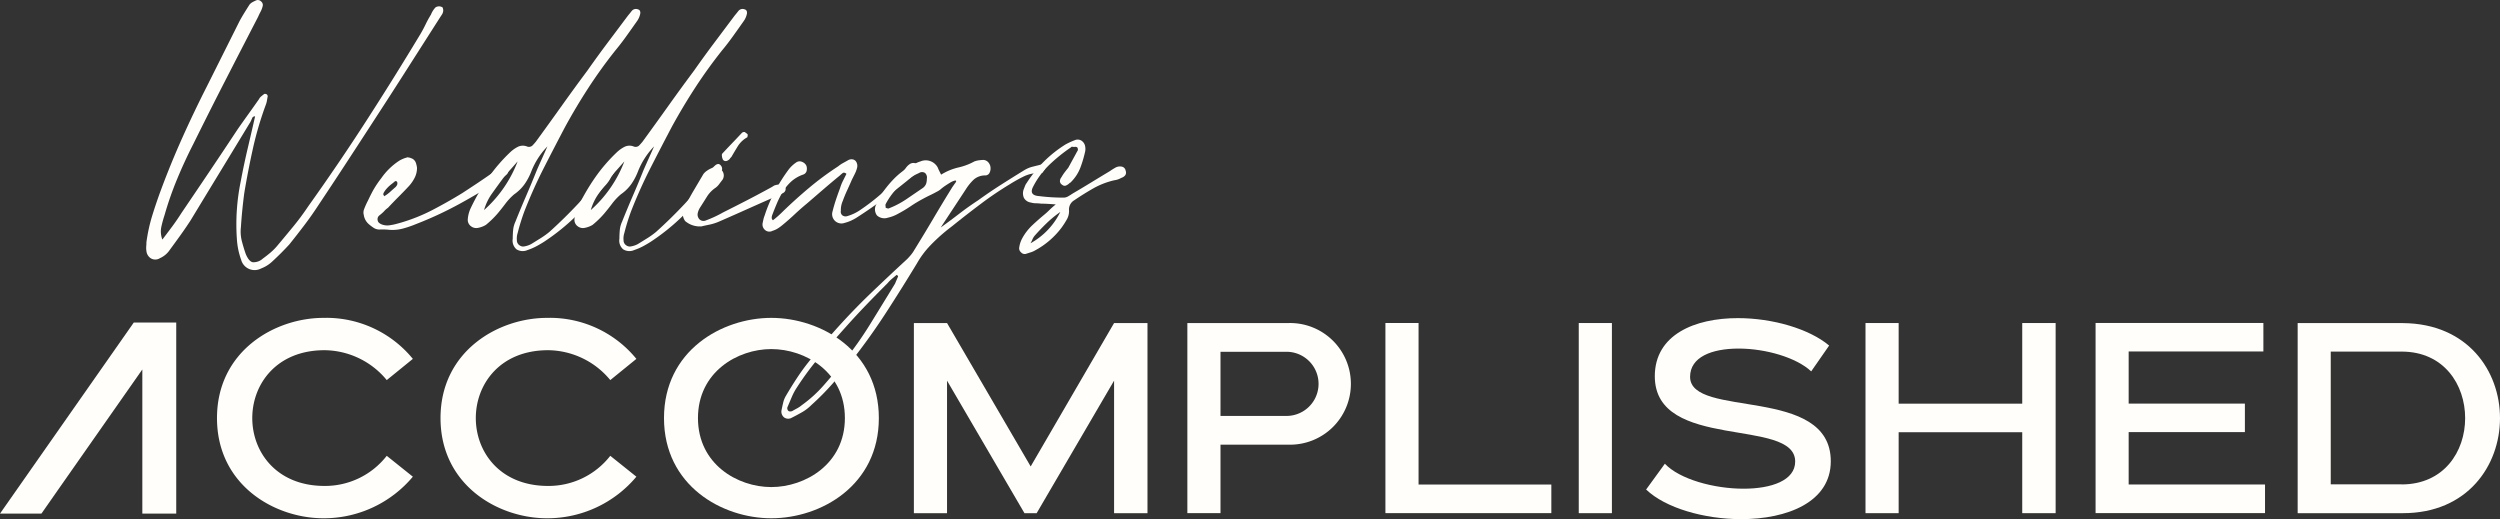
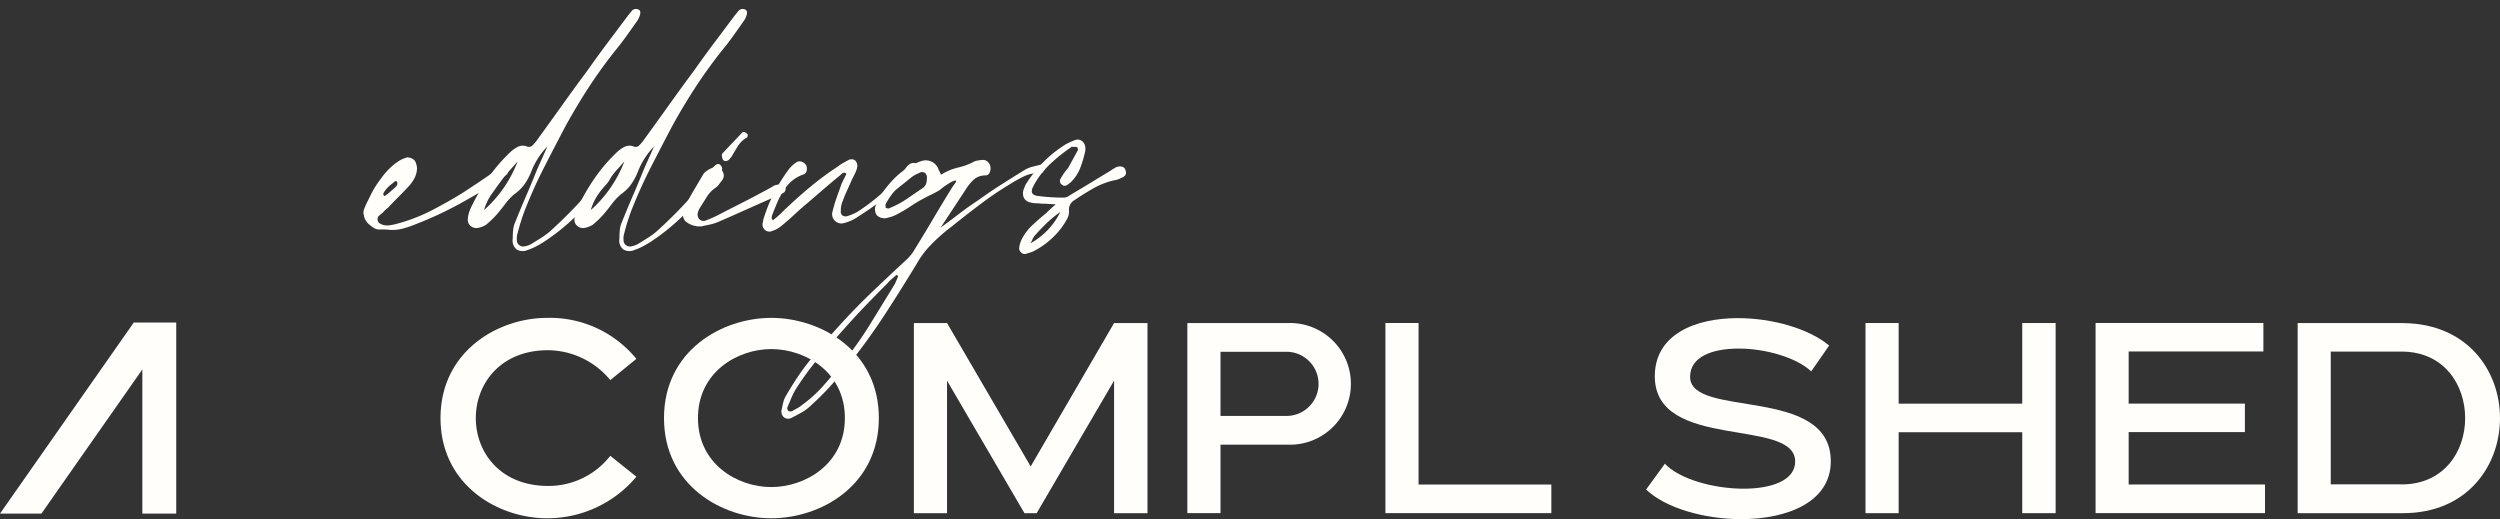
<svg xmlns="http://www.w3.org/2000/svg" width="397.48" height="82.54" viewBox="0 0 397.48 82.54">
  <rect x="0" y="0" width="397.48" height="82.54" fill="#333333" stroke="none" />
  <g transform="translate(-396.54 -379.66)">
    <path d="M403.12,461.32l.04-.06h.01l2.59-3.71,13.41-19.15v22.92h5.39V430.94h-6.75l-21.27,30.38Z" fill="#fffefa" />
-     <path d="M447.97,430.2a17.753,17.753,0,0,1,14.21,6.52l-4.15,3.37a12.964,12.964,0,0,0-9.89-4.75c-7.64,0-11.49,5.4-11.49,10.79s3.84,10.79,11.49,10.79a12.442,12.442,0,0,0,9.89-4.79l4.15,3.32a18.453,18.453,0,0,1-14.21,6.61c-7.82,0-16.93-5.31-16.93-15.93S440.19,430.2,447.97,430.2Z" fill="#fffefa" />
    <path d="M483.51,430.2a17.753,17.753,0,0,1,14.21,6.52l-4.15,3.37a12.964,12.964,0,0,0-9.89-4.75c-7.64,0-11.49,5.4-11.49,10.79s3.84,10.79,11.49,10.79a12.442,12.442,0,0,0,9.89-4.79l4.15,3.32a18.453,18.453,0,0,1-14.21,6.61c-7.82,0-16.93-5.31-16.93-15.93S475.73,430.2,483.51,430.2Z" fill="#fffefa" />
    <path d="M519.17,462.06c-7.86,0-17.06-5.22-17.06-15.93s9.2-15.93,17.06-15.93,17.1,5.22,17.1,15.93S527.07,462.06,519.17,462.06Zm0-26.9c-5.35,0-11.66,3.63-11.66,10.97s6.3,10.97,11.66,10.97,11.7-3.63,11.7-10.97S524.57,435.16,519.17,435.16Z" fill="#fffefa" />
    <path d="M541.84,431.02h5.27l13.3,22.8,13.26-22.8h5.31v30.23h-5.31V440.18l-12.31,21.07h-1.94l-12.31-21.07v21.07h-5.27Z" fill="#fffefa" />
    <path d="M585.32,431.02h16.19a9.671,9.671,0,1,1,0,19.34H590.59v10.88h-5.27V431.01Zm5.27,14.77h10.49a5.1,5.1,0,0,0,0-10.2H590.59v10.19Z" fill="#fffefa" />
    <path d="M643.19,456.71v4.53H616.81V431.01h5.27V456.7h21.11Z" fill="#fffefa" />
-     <path d="M647.55,431.02h5.27v30.23h-5.27Z" fill="#fffefa" />
    <path d="M684.51,438.71c-2.33-2.2-7.25-3.63-11.53-3.63s-7.73,1.34-7.73,4.49c0,6.69,22.37,1.3,22.37,13.43,0,6.48-6.91,9.2-14.25,9.2-5.87,0-12.05-1.77-15.11-4.71l2.98-4.1c2.33,2.46,7.77,3.97,12.52,3.97,4.4,0,8.2-1.3,8.2-4.32,0-7.08-22.32-1.6-22.32-13.56,0-6.61,6.35-9.24,13.21-9.24,5.48,0,11.31,1.68,14.51,4.36l-2.85,4.1Z" fill="#fffefa" />
    <path d="M693.14,431.02h5.27v12.82h19.65V431.02h5.31v30.23h-5.31V448.38H698.41v12.87h-5.27Z" fill="#fffefa" />
    <path d="M756.66,456.71v4.53H729.72V431.01H756.4v4.53H734.98v8.29h18.48v4.53H734.98v8.33h21.68Z" fill="#fffefa" />
    <path d="M778.6,431.02H761.85v30.23H778.6c10.28,0,15.42-7.6,15.42-15.11s-5.14-15.03-15.42-15.11Zm-.22,25.65H767.11V435.56h11.27c6.74,0,10.1,5.27,10.1,10.58s-3.37,10.54-10.1,10.54Z" fill="#fffefa" />
-     <path d="M422.36,417.74q.78-1.02,1.56-2.07t1.5-2.19q2.28-3.36,4.5-6.66t4.44-6.66q.84-1.2,1.68-2.37t1.68-2.37a1.337,1.337,0,0,1,.33-.42q.21-.18.45-.36.12-.12.42,0a.4.4,0,0,1,.18.36q-.06.3-.12.66a3.184,3.184,0,0,1-.18.66,54.1,54.1,0,0,0-2.04,6.92q-.78,3.51-1.38,7.1-.36,2.7-.54,5.46a6.144,6.144,0,0,0,.15,2.19q.27,1.05.63,2.07.48,1.14,1.08,1.29a2.17,2.17,0,0,0,1.62-.57q.66-.48,1.26-.99a9.052,9.052,0,0,0,1.14-1.17q1.26-1.5,2.49-3t2.31-3.12q4.8-6.72,9.23-13.58t8.69-13.94q.42-.72.78-1.47a16.781,16.781,0,0,1,.84-1.53,3.49,3.49,0,0,1,.72-1.14,1.014,1.014,0,0,1,1.02-.06q.12,0,.18.3a.96.96,0,0,1,0,.48,1.334,1.334,0,0,1-.18.42l-.24.36q-2.76,4.32-5.49,8.6t-5.55,8.6q-2.1,3.24-4.2,6.45t-4.26,6.45q-1.02,1.56-2.16,3.06t-2.34,3q-.66.72-1.35,1.41t-1.41,1.35a5.281,5.281,0,0,1-1.74,1.08,2.21,2.21,0,0,1-3.18-1.38,11.631,11.631,0,0,1-.66-3.06,33.788,33.788,0,0,1,.6-9.42q.48-2.58,1.08-5.13t1.2-5.19a.467.467,0,0,0-.48.3q-.12.3-.24.54-2.4,3.96-4.77,7.85t-4.77,7.85q-.78,1.2-1.62,2.37t-1.68,2.31a3.639,3.639,0,0,1-1.56,1.32,1.38,1.38,0,0,1-1.41.06,1.54,1.54,0,0,1-.75-1.2,2.9,2.9,0,0,1-.03-.72q.03-.36.03-.66a26.392,26.392,0,0,1,.93-4.26q.63-2.04,1.41-4.14,1.56-4.2,3.39-8.27t3.87-8.09l5.22-10.43q.36-.66.75-1.29t.81-1.29a1.553,1.553,0,0,1,.51-.42,5.892,5.892,0,0,1,.63-.3.722.722,0,0,1,.72.21.7.7,0,0,1,.24.75,3.741,3.741,0,0,1-.33.87q-.21.39-.39.81-2.64,5.1-5.22,10.13t-5.1,10.13q-1.38,2.7-2.55,5.52a53.042,53.042,0,0,0-2.01,5.76,18.13,18.13,0,0,0-.51,1.86,3.565,3.565,0,0,0,.15,1.98Z" fill="#fffefa" />
    <path d="M458.22,416.18a9.232,9.232,0,0,0-1.26-.03,1.706,1.706,0,0,1-1.02-.27,7.788,7.788,0,0,1-.75-.57,2.374,2.374,0,0,1-.81-1.47,1.443,1.443,0,0,1,.03-.87,12.321,12.321,0,0,1,.63-1.41q.48-1.02.9-1.77a15.472,15.472,0,0,1,1.2-1.77,10.436,10.436,0,0,1,2.85-2.79,4.66,4.66,0,0,1,1.41-.57.483.483,0,0,0,.21.06.483.483,0,0,1,.21.06.46.46,0,0,0,.18.06,1.206,1.206,0,0,1,.63.63,3.7,3.7,0,0,1,.21.87,3.44,3.44,0,0,1-.36,1.56,5.926,5.926,0,0,1-.9,1.32q-.84.9-1.68,1.74t-1.68,1.74a3.433,3.433,0,0,0-.66.6,7.077,7.077,0,0,1-.69.6.765.765,0,0,0-.27.84q.06.36.63.6a2.472,2.472,0,0,0,1.35.12,7.732,7.732,0,0,0,.78-.15q.36-.09.78-.21a27.988,27.988,0,0,0,5.13-2.04q2.43-1.26,4.77-2.7,1.2-.78,2.37-1.56t2.37-1.62q.36-.24.69-.45a3.118,3.118,0,0,1,.69-.33.95.95,0,0,1,1.02.12.474.474,0,0,1,.15.51.916.916,0,0,1-.33.45l-.9.72q-3.24,2.1-6.6,3.93a58.33,58.33,0,0,1-6.95,3.21,15.7,15.7,0,0,1-2.07.69,6.415,6.415,0,0,1-2.25.15Zm1.2-7.73-.12.06a6.283,6.283,0,0,1-.51.42,5.638,5.638,0,0,0-.72.66,3.578,3.578,0,0,0-.51.69q-.18.33.06.51a.053.053,0,0,0,.06.06l.06-.06a5.847,5.847,0,0,0,.87-.66q.39-.36.81-.72a1.4,1.4,0,0,0,.21-.27.629.629,0,0,0,.09-.33q0-.36-.3-.36Z" fill="#fffefa" />
    <path d="M483.58,402.93a12.151,12.151,0,0,0-2.58,4.02,9.34,9.34,0,0,1-1.05,1.98,6.7,6.7,0,0,1-1.65,1.62,9.141,9.141,0,0,0-1.41,1.5q-.63.84-1.29,1.62a14.532,14.532,0,0,1-1.8,1.74,3.731,3.731,0,0,1-1.26.48,1.372,1.372,0,0,1-1.17-.3,1.252,1.252,0,0,1-.45-1.14,4.953,4.953,0,0,1,.48-1.74,34.039,34.039,0,0,1,2.76-4.77,26.28,26.28,0,0,1,3.6-4.17,5.249,5.249,0,0,1,1.14-.78,1.806,1.806,0,0,1,1.38-.06.837.837,0,0,0,.87-.09q.27-.27.57-.63,2.1-2.88,4.11-5.7t4.11-5.64q1.56-2.22,3.18-4.38l3.24-4.32q.3-.36.63-.78a.863.863,0,0,1,.99-.24q.42.12.36.66a3.093,3.093,0,0,1-.6,1.32q-.84,1.2-1.68,2.37t-1.74,2.25q-2.28,2.88-4.23,5.88t-3.69,6.18q-1.74,3.3-3.42,6.6t-3.06,6.83a34.281,34.281,0,0,0-1.08,3.48,2.852,2.852,0,0,0-.12,1.14.939.939,0,0,0,.39.78.972.972,0,0,0,.87.18,3.39,3.39,0,0,0,1.02-.36q.78-.48,1.5-.93a13.354,13.354,0,0,0,1.38-.99q2.4-2.16,4.59-4.5a39.1,39.1,0,0,0,3.99-5.04q1.08-1.74,1.68-1.08a.828.828,0,0,1,.15.99q-.27.45-.57.87a5.166,5.166,0,0,1-.9,1.32q-2.28,2.52-4.62,4.83a33.849,33.849,0,0,1-5.16,4.17q-.66.42-1.29.75a9.118,9.118,0,0,1-1.35.57,1.846,1.846,0,0,1-1.74-.12,1.822,1.822,0,0,1-.6-1.68q0-.66.06-1.35a4.1,4.1,0,0,1,.36-1.35q.84-2.1,1.71-4.11t1.71-4.11q.42-.96.84-1.89t.84-1.89l.12-.06-.12.06ZM473.5,413.06a19.765,19.765,0,0,0,5.34-7.74q-.78.9-1.38,1.56a15.66,15.66,0,0,0-1.08,1.32q-.84,1.14-1.65,2.28a8.547,8.547,0,0,0-1.23,2.58l-.12.12.12-.12Z" fill="#fffefa" />
    <path d="M500.54,402.93a12.151,12.151,0,0,0-2.58,4.02,9.34,9.34,0,0,1-1.05,1.98,6.7,6.7,0,0,1-1.65,1.62,9.141,9.141,0,0,0-1.41,1.5q-.63.84-1.29,1.62a14.532,14.532,0,0,1-1.8,1.74,3.731,3.731,0,0,1-1.26.48,1.372,1.372,0,0,1-1.17-.3,1.252,1.252,0,0,1-.45-1.14,4.953,4.953,0,0,1,.48-1.74,34.039,34.039,0,0,1,2.76-4.77,26.28,26.28,0,0,1,3.6-4.17,5.249,5.249,0,0,1,1.14-.78,1.806,1.806,0,0,1,1.38-.06.837.837,0,0,0,.87-.09q.27-.27.57-.63,2.1-2.88,4.11-5.7t4.11-5.64q1.56-2.22,3.18-4.38l3.24-4.32q.3-.36.63-.78a.863.863,0,0,1,.99-.24q.42.12.36.66a3.093,3.093,0,0,1-.6,1.32q-.84,1.2-1.68,2.37t-1.74,2.25q-2.28,2.88-4.23,5.88t-3.69,6.18q-1.74,3.3-3.42,6.6t-3.06,6.83a34.281,34.281,0,0,0-1.08,3.48,2.852,2.852,0,0,0-.12,1.14.939.939,0,0,0,.39.78.972.972,0,0,0,.87.18,3.39,3.39,0,0,0,1.02-.36q.78-.48,1.5-.93a13.354,13.354,0,0,0,1.38-.99q2.4-2.16,4.59-4.5a39.1,39.1,0,0,0,3.99-5.04q1.08-1.74,1.68-1.08a.828.828,0,0,1,.15.99q-.27.45-.57.87a5.166,5.166,0,0,1-.9,1.32q-2.28,2.52-4.62,4.83A33.849,33.849,0,0,1,500,418.1q-.66.42-1.29.75a9.118,9.118,0,0,1-1.35.57,1.846,1.846,0,0,1-1.74-.12,1.822,1.822,0,0,1-.6-1.68q0-.66.06-1.35a4.1,4.1,0,0,1,.36-1.35q.84-2.1,1.71-4.11t1.71-4.11q.42-.96.84-1.89t.84-1.89l.12-.06-.12.06Zm-10.07,10.13a19.765,19.765,0,0,0,5.34-7.74q-.78.9-1.38,1.56a15.66,15.66,0,0,0-1.08,1.32q-.84,1.14-1.65,2.28a8.547,8.547,0,0,0-1.23,2.58l-.12.12.12-.12Z" fill="#fffefa" />
    <path d="M519.61,409.17a2.457,2.457,0,0,1,1.23-.15q.57.09.57.45a.707.707,0,0,1-.3.84,8.228,8.228,0,0,1-.84.42q-2.34,1.02-4.68,2.07t-4.68,2.07a8.089,8.089,0,0,1-1.59.51q-.75.15-1.23.27a3.573,3.573,0,0,1-2.61-.84,1.919,1.919,0,0,1-.09-2.16q.66-1.38,1.44-2.7l1.56-2.64a2.622,2.622,0,0,1,.6-.54,3.676,3.676,0,0,1,.66-.36,1.354,1.354,0,0,1,.96-.12,1.165,1.165,0,0,1,.72.48,1.231,1.231,0,0,1,.06,1.5q-.24.3-.48.63a2.935,2.935,0,0,1-.54.57,4.8,4.8,0,0,0-1.44,1.47q-.54.87-1.08,1.71a2.666,2.666,0,0,0-.36.84,1.09,1.09,0,0,0,.27,1.05.928.928,0,0,0,1.05.15,18.58,18.58,0,0,0,2.7-1.26q1.92-.96,3.78-1.92t3.72-1.98a5.874,5.874,0,0,0,.6-.36Zm-7.08-4.2q-.6.54-1.02.12a1.412,1.412,0,0,1-.18-.54q-.06-.36.06-.48.78-.84,1.56-1.65t1.56-1.65a.586.586,0,0,1,.42-.12,3.574,3.574,0,0,1,.48.36.993.993,0,0,1-.06.48,4.077,4.077,0,0,0-1.5,1.41q-.54.87-1.02,1.71a1.708,1.708,0,0,0-.3.36Z" fill="#fffefa" />
    <path d="M519.43,414.68a15.4,15.4,0,0,0,1.5-1.32q2.1-2.04,4.29-3.87a47.653,47.653,0,0,1,4.59-3.39,4.515,4.515,0,0,1,.75-.51q.39-.21.81-.45a1.077,1.077,0,0,1,.66-.15.833.833,0,0,1,.6.33,1.258,1.258,0,0,1,.18,1.02,4.692,4.692,0,0,1-.36.96l-.48.96q-.36.84-.75,1.68t-.69,1.68a3.5,3.5,0,0,0-.3,1.56.739.739,0,0,0,.24.72.856.856,0,0,0,.78.12,7.148,7.148,0,0,0,1.86-.84,33.147,33.147,0,0,0,7.01-6.24q.24-.3.48-.63a2.333,2.333,0,0,1,.6-.57,1.014,1.014,0,0,1,1.02-.06.563.563,0,0,1,.33.54,1,1,0,0,1-.21.72,3.434,3.434,0,0,1-.6.66q-2.16,1.8-4.41,3.48t-4.59,3.18a7.442,7.442,0,0,1-.96.51,6.061,6.061,0,0,1-.96.33,1.476,1.476,0,0,1-1.92-1.8q.24-.96.54-1.86t.66-1.86a7.116,7.116,0,0,1,.45-1.14l.57-1.14q-.36-.3-.6-.12a3.918,3.918,0,0,0-.42.36q-1.32,1.08-2.61,2.19t-2.61,2.25q-1.02.84-1.98,1.74t-1.98,1.74a6.454,6.454,0,0,1-.75.54,3.239,3.239,0,0,1-.81.36,1.036,1.036,0,0,1-1.17-.12,1.133,1.133,0,0,1-.39-1.14q.06-.3.12-.57a3.7,3.7,0,0,1,.18-.57,24.014,24.014,0,0,1,1.65-3.9,27.151,27.151,0,0,1,2.25-3.54,5.243,5.243,0,0,1,1.2-1.08.953.953,0,0,1,.9-.03,1.2,1.2,0,0,1,.66.63,1.461,1.461,0,0,1,.03.78.818.818,0,0,1-.57.6,5.625,5.625,0,0,0-1.89,1.11,7.443,7.443,0,0,0-1.29,1.56,13.573,13.573,0,0,0-.96,1.86q-.42.99-.78,1.95a1.249,1.249,0,0,0-.06.48.877.877,0,0,0,.18.3Z" fill="#fffefa" />
    <path d="M548.39,408.81q.24-.36.15-.42t-.36.03a3.345,3.345,0,0,0-.66.33q-.39.24-.75.48-.42.3-.66.51a2.829,2.829,0,0,1-.6.39q-.54.3-1.11.57t-1.11.57a20.949,20.949,0,0,0-1.95,1.17,20.956,20.956,0,0,1-1.95,1.17,5.863,5.863,0,0,1-1.68.66,1.745,1.745,0,0,1-1.74-.36,1.629,1.629,0,0,1-.12-1.74q.12-.3.21-.54a3.383,3.383,0,0,1,.27-.54,17.267,17.267,0,0,1,2.46-3.12,11.816,11.816,0,0,1,3.24-2.28,3.8,3.8,0,0,1,.84-.36,2.16,2.16,0,0,1,2.76.96q.12.3.24.54l.3.6a9.038,9.038,0,0,1,2.73-1.14,9.572,9.572,0,0,0,2.55-.96,3.15,3.15,0,0,1,.72-.18,5.538,5.538,0,0,1,.78-.06,1.126,1.126,0,0,1,.78.45,1.392,1.392,0,0,1,.3.87,1.479,1.479,0,0,1-.21.81.755.755,0,0,1-.69.33,2.717,2.717,0,0,0-1.8.69,8,8,0,0,0-1.2,1.47q-1.02,1.56-2.01,3.06t-2.01,3.06l-.06.12.06-.12q1.5-1.08,2.94-2.19t3-2.13q1.74-1.26,3.57-2.43t3.69-2.31a4.67,4.67,0,0,1,1.38-.6l1.44-.36q.12-.06.33.15a1.059,1.059,0,0,1,.27.39.649.649,0,0,1-.15.33q-.15.21-.27.39-.06.12-.42.12a5.212,5.212,0,0,0-2.55.51,24.054,24.054,0,0,0-2.31,1.29q-2.28,1.38-4.44,3t-4.26,3.3q-.36.3-.72.57t-.72.57a28.55,28.55,0,0,0-2.52,2.34,14.514,14.514,0,0,0-2.04,2.76q-2.4,3.96-4.92,7.85t-5.4,7.55q-1.5,1.92-3.09,3.72a42.062,42.062,0,0,1-3.39,3.42,6.927,6.927,0,0,1-1.44,1.11q-.78.45-1.62.87a1.134,1.134,0,0,1-1.23,0,1.178,1.178,0,0,1-.45-1.14q.12-.6.27-1.23a3.69,3.69,0,0,1,.45-1.11q.84-1.44,1.77-2.85t1.95-2.67a106.189,106.189,0,0,1,9.53-10.55q1.5-1.44,3-2.85t3-2.79q.3-.3.6-.66a5.4,5.4,0,0,0,.54-.78q1.56-2.52,3.03-5.01t3.03-5.01l.06-.06-.06.06.42-.6Zm-9.06,14.8a.361.361,0,0,0-.24-.24q-.36.3-.75.63a5.62,5.62,0,0,0-.69.69q-1.68,1.68-3.3,3.36t-3.18,3.42q-2.1,2.34-4.14,4.71a45.736,45.736,0,0,0-3.78,5.07,9.072,9.072,0,0,0-.81,1.5q-.33.78-.69,1.62a.485.485,0,0,0-.03.3.537.537,0,0,0,.15.3q.18.18.6.06.42-.24.81-.45a4.515,4.515,0,0,0,.75-.51,20.532,20.532,0,0,0,3.45-3.12q1.53-1.74,3.03-3.6a57.219,57.219,0,0,0,4.38-6.15q1.98-3.21,3.96-6.45.12-.3.24-.57t.24-.57Zm-1.97-10.91a2.509,2.509,0,0,0,.42.12,14.032,14.032,0,0,0,2.88-1.5l2.64-1.8a1.517,1.517,0,0,0,.48-.63,2.385,2.385,0,0,0,.12-.81.972.972,0,0,0-.3-.93.878.878,0,0,0-.96.03,10.859,10.859,0,0,0-5.28,4.92.485.485,0,0,0-.03.3,1.884,1.884,0,0,1,.03.3Z" fill="#fffefa" />
    <path d="M564.4,412.16q-.78-.06-1.32-.09t-1.02-.03a5.728,5.728,0,0,0-.81-.06,2.945,2.945,0,0,1-.81-.12,1.466,1.466,0,0,1-1.11-.75,1.827,1.827,0,0,1-.03-1.35q.12-.3.21-.54a1.94,1.94,0,0,1,.27-.48,20.475,20.475,0,0,1,2.73-3.39,19.386,19.386,0,0,1,3.45-2.73,11.02,11.02,0,0,1,1.44-.66,1.138,1.138,0,0,1,1.08.06,1.351,1.351,0,0,1,.6.96,2.176,2.176,0,0,1,0,.72,18.362,18.362,0,0,1-.78,2.64,6.459,6.459,0,0,1-1.5,2.28q-.12.12-.18.12a1.829,1.829,0,0,1-.6.42.573.573,0,0,1-.6-.12.685.685,0,0,1-.36-.57,1,1,0,0,1,.24-.63,7.5,7.5,0,0,1,.51-.78q.27-.36.57-.72l.72-1.32.72-1.32a.367.367,0,0,0,.09-.33.515.515,0,0,0-.09-.27.543.543,0,0,0-.39-.09,1.168,1.168,0,0,1-.45-.03q-.06,0-.18.12a25.784,25.784,0,0,0-3.42,2.76,13.128,13.128,0,0,0-2.58,3.48q-.72,1.38.96,1.5.96.12,1.92.18t1.98.06a1.418,1.418,0,0,0,.72-.21q.36-.21.72-.45,1.44-.84,2.91-1.74t2.97-1.8a10.061,10.061,0,0,1,.96-.6,1.472,1.472,0,0,1,.99-.12.764.764,0,0,1,.57.6q.3.84-.72,1.2a2.871,2.871,0,0,1-1.08.36,12.393,12.393,0,0,0-3.33,1.29q-1.53.87-3.03,1.89a1.692,1.692,0,0,0-.84,1.5,2.656,2.656,0,0,1-.33,1.53,14.046,14.046,0,0,1-.87,1.35,12.926,12.926,0,0,1-4.2,3.6,3.12,3.12,0,0,1-.69.3q-.39.12-.75.24a.757.757,0,0,1-.78-.24.826.826,0,0,1-.3-.72,4.407,4.407,0,0,1,.48-1.5,8.411,8.411,0,0,1,1.62-2.1q.96-.9,1.98-1.74.36-.3.75-.69a12.162,12.162,0,0,1,.99-.87Zm-4.02,6.18a11.428,11.428,0,0,0,4.74-4.98,17.8,17.8,0,0,0-2.19,1.8q-.99.96-1.89,1.98a2.387,2.387,0,0,0-.36.6,4.2,4.2,0,0,1-.3.6l-.06.12Z" fill="#fffefa" />
  </g>
</svg>